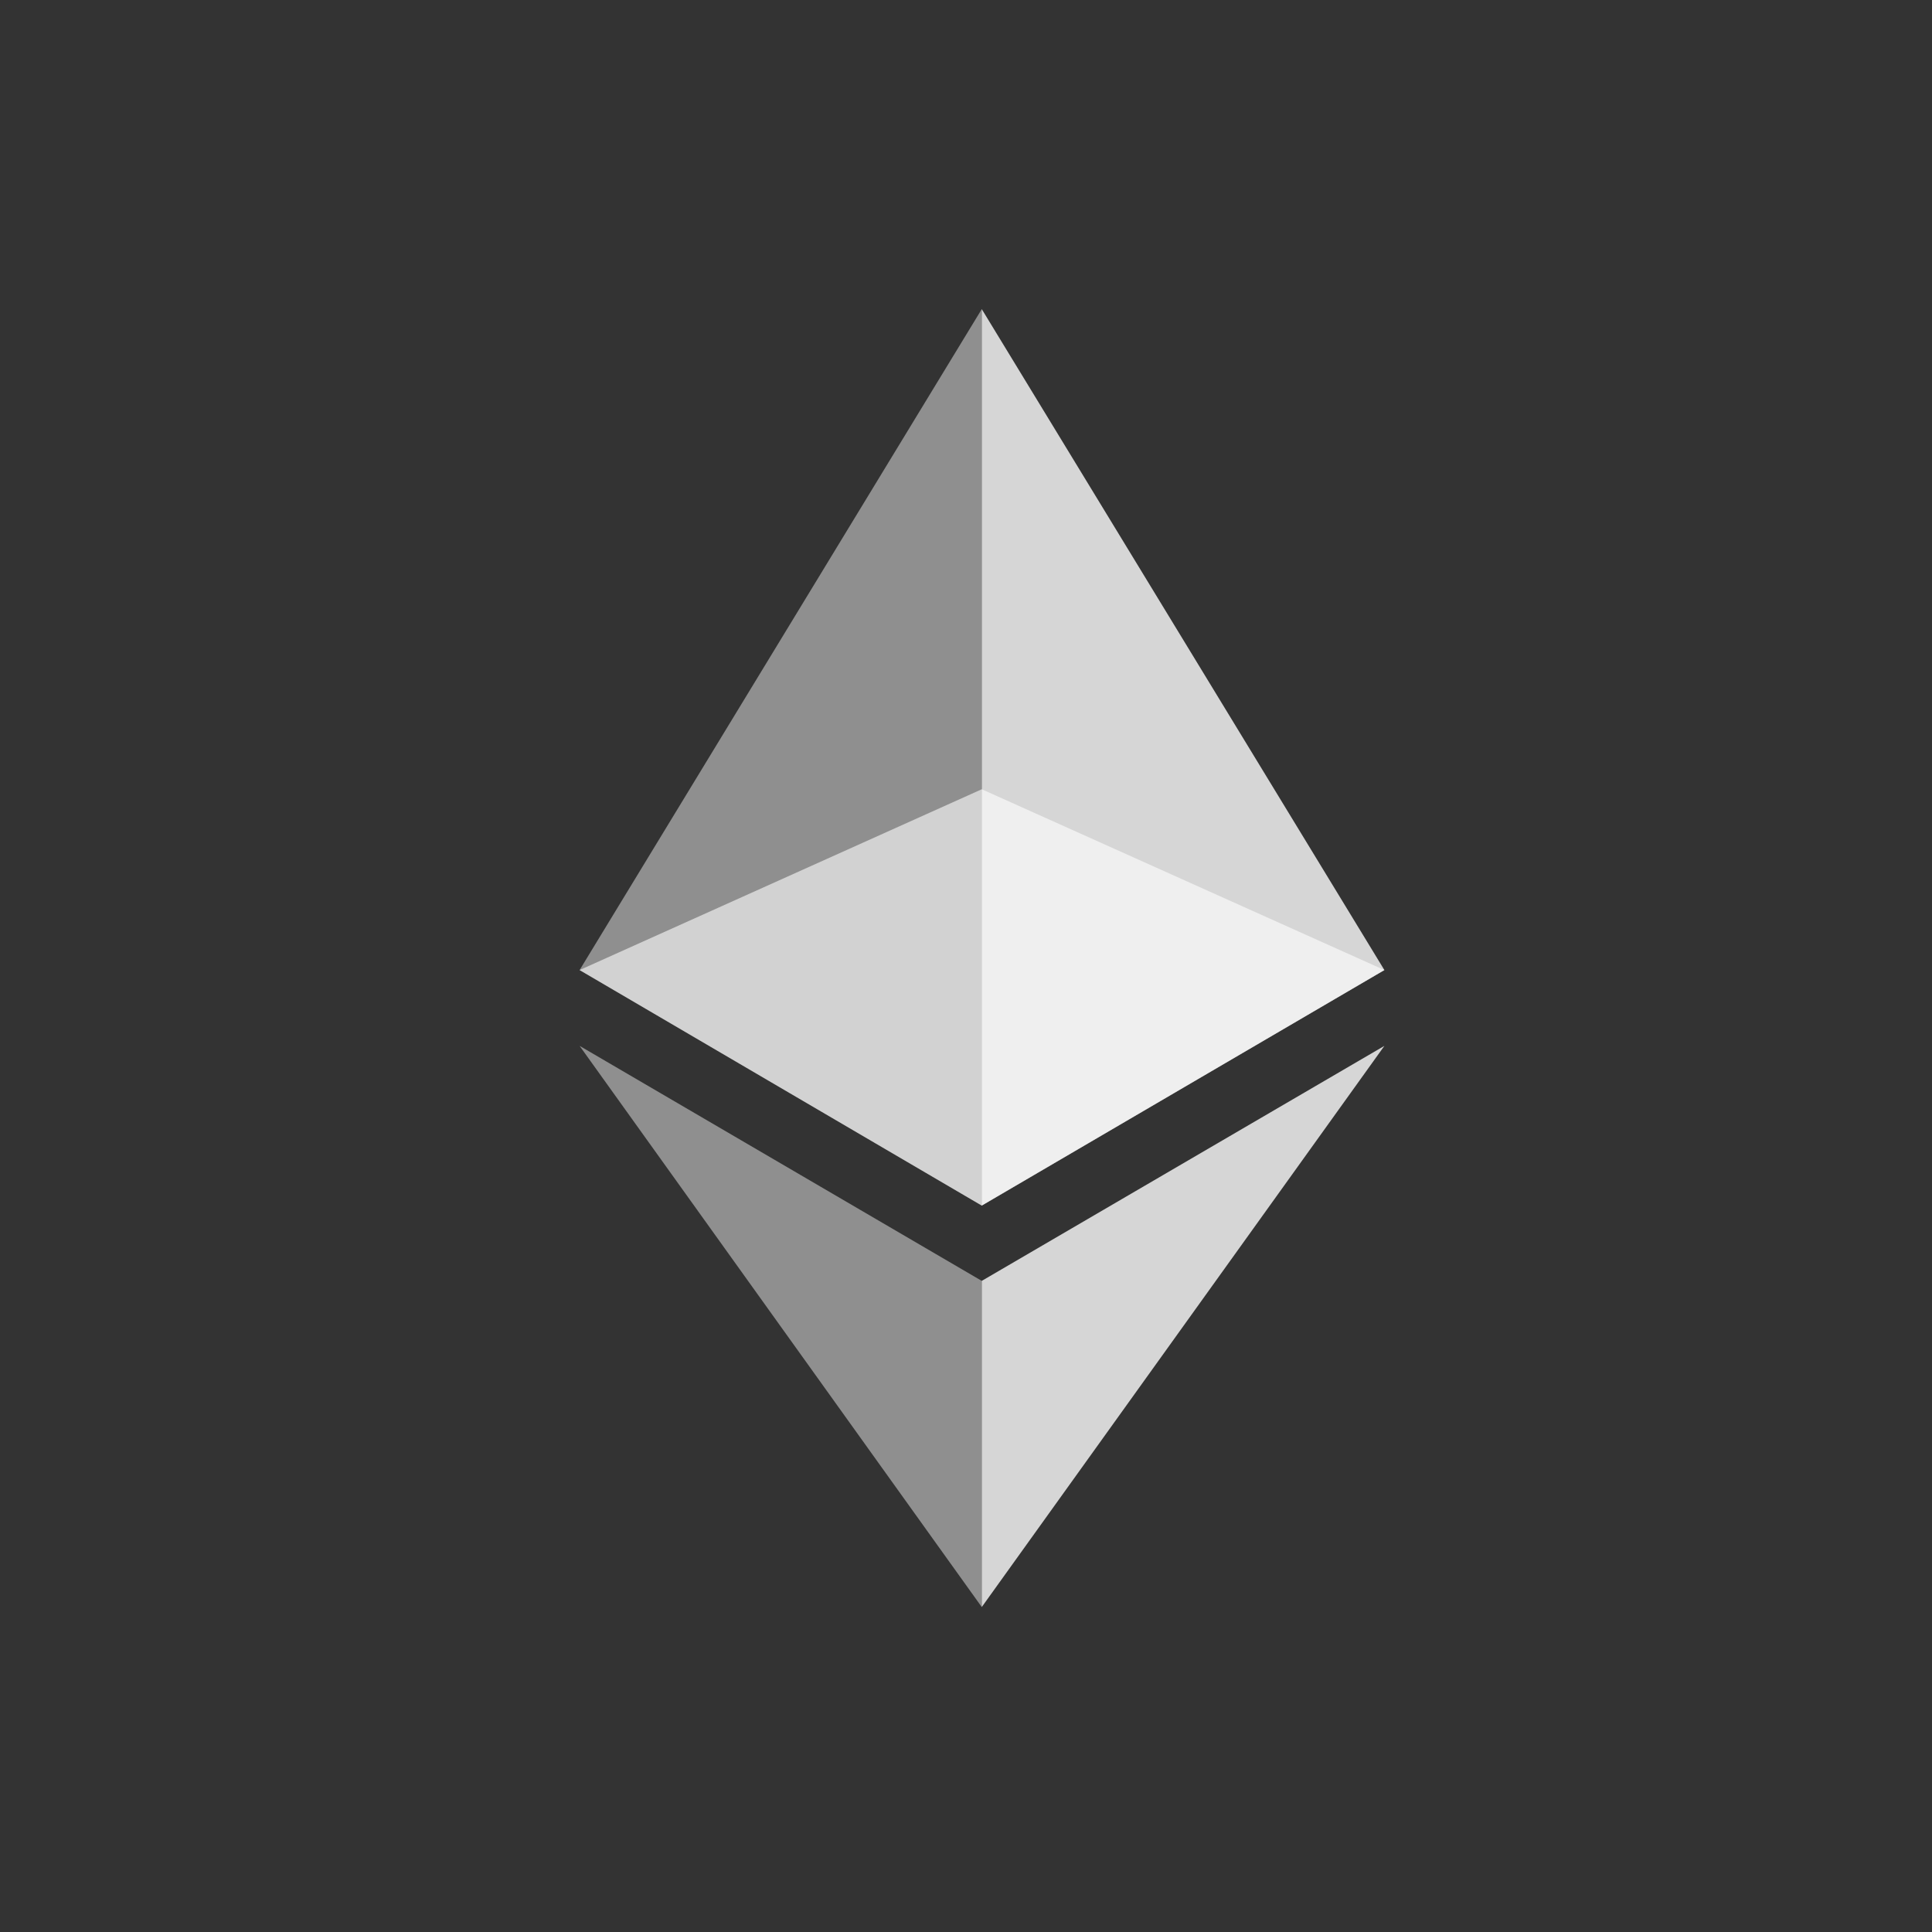
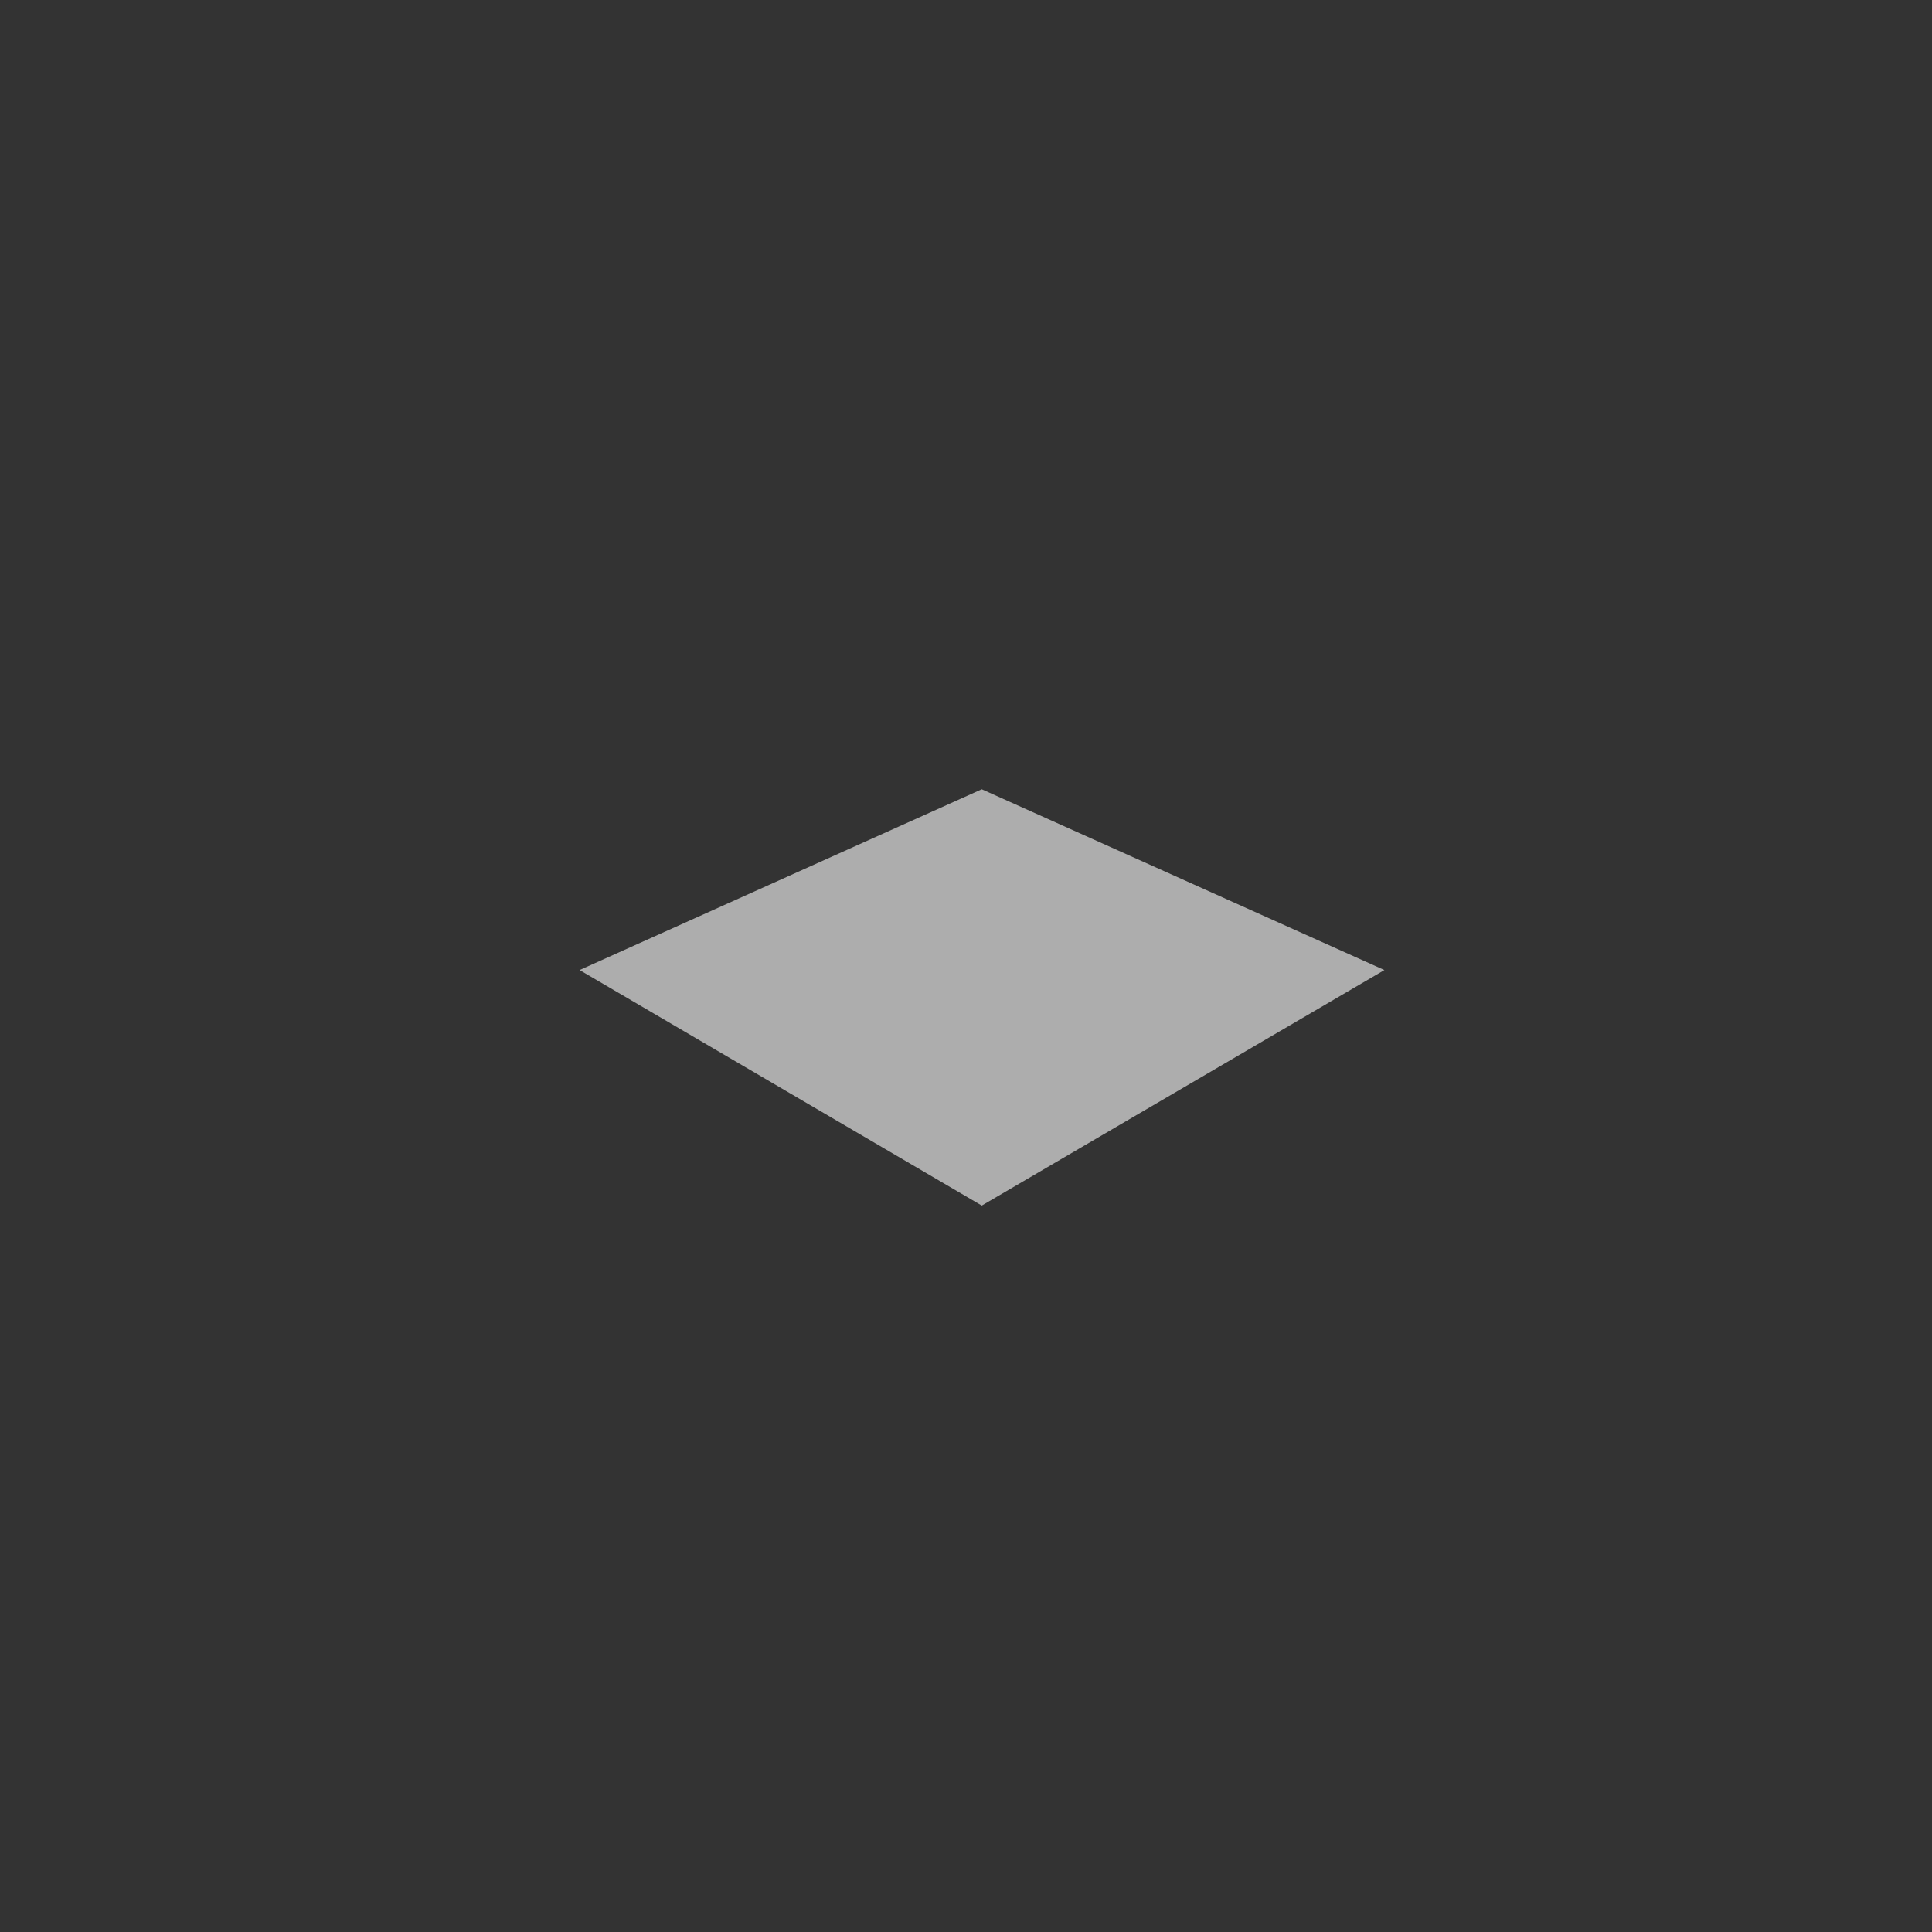
<svg xmlns="http://www.w3.org/2000/svg" width="50px" height="50px" viewBox="0 0 50 50" version="1.1">
  <rect x="0" y="0" width="50" height="50" fill="#333333" stroke="none" />
  <title>2</title>
  <g id="页面-1" stroke="none" stroke-width="1" fill="none" fill-rule="evenodd">
    <g id="API-首页" transform="translate(-662, -2166)">
      <g id="2" transform="translate(662, 2166)">
-         <rect id="矩形备份-9" x="0" y="0" width="50" height="50" />
        <g id="编组-8" transform="translate(15, 8)" fill="#FFFFFF" fill-rule="nonzero">
          <g id="编组">
            <polygon id="路径" opacity="0.6" points="10.408 12.426 0 17.105 10.408 23.2 20.828 17.105" />
-             <polygon id="路径" opacity="0.45" points="0 17.105 10.408 23.2 10.408 12.426 10.408 0" />
-             <polygon id="路径" opacity="0.8" points="10.408 0 10.408 12.426 10.408 23.2 20.828 17.105" />
-             <polygon id="路径" opacity="0.45" points="0 19.067 10.408 33.59 10.408 25.149" />
-             <polygon id="路径" opacity="0.8" points="10.408 25.149 10.408 33.59 20.828 19.067" />
          </g>
        </g>
      </g>
    </g>
  </g>
</svg>